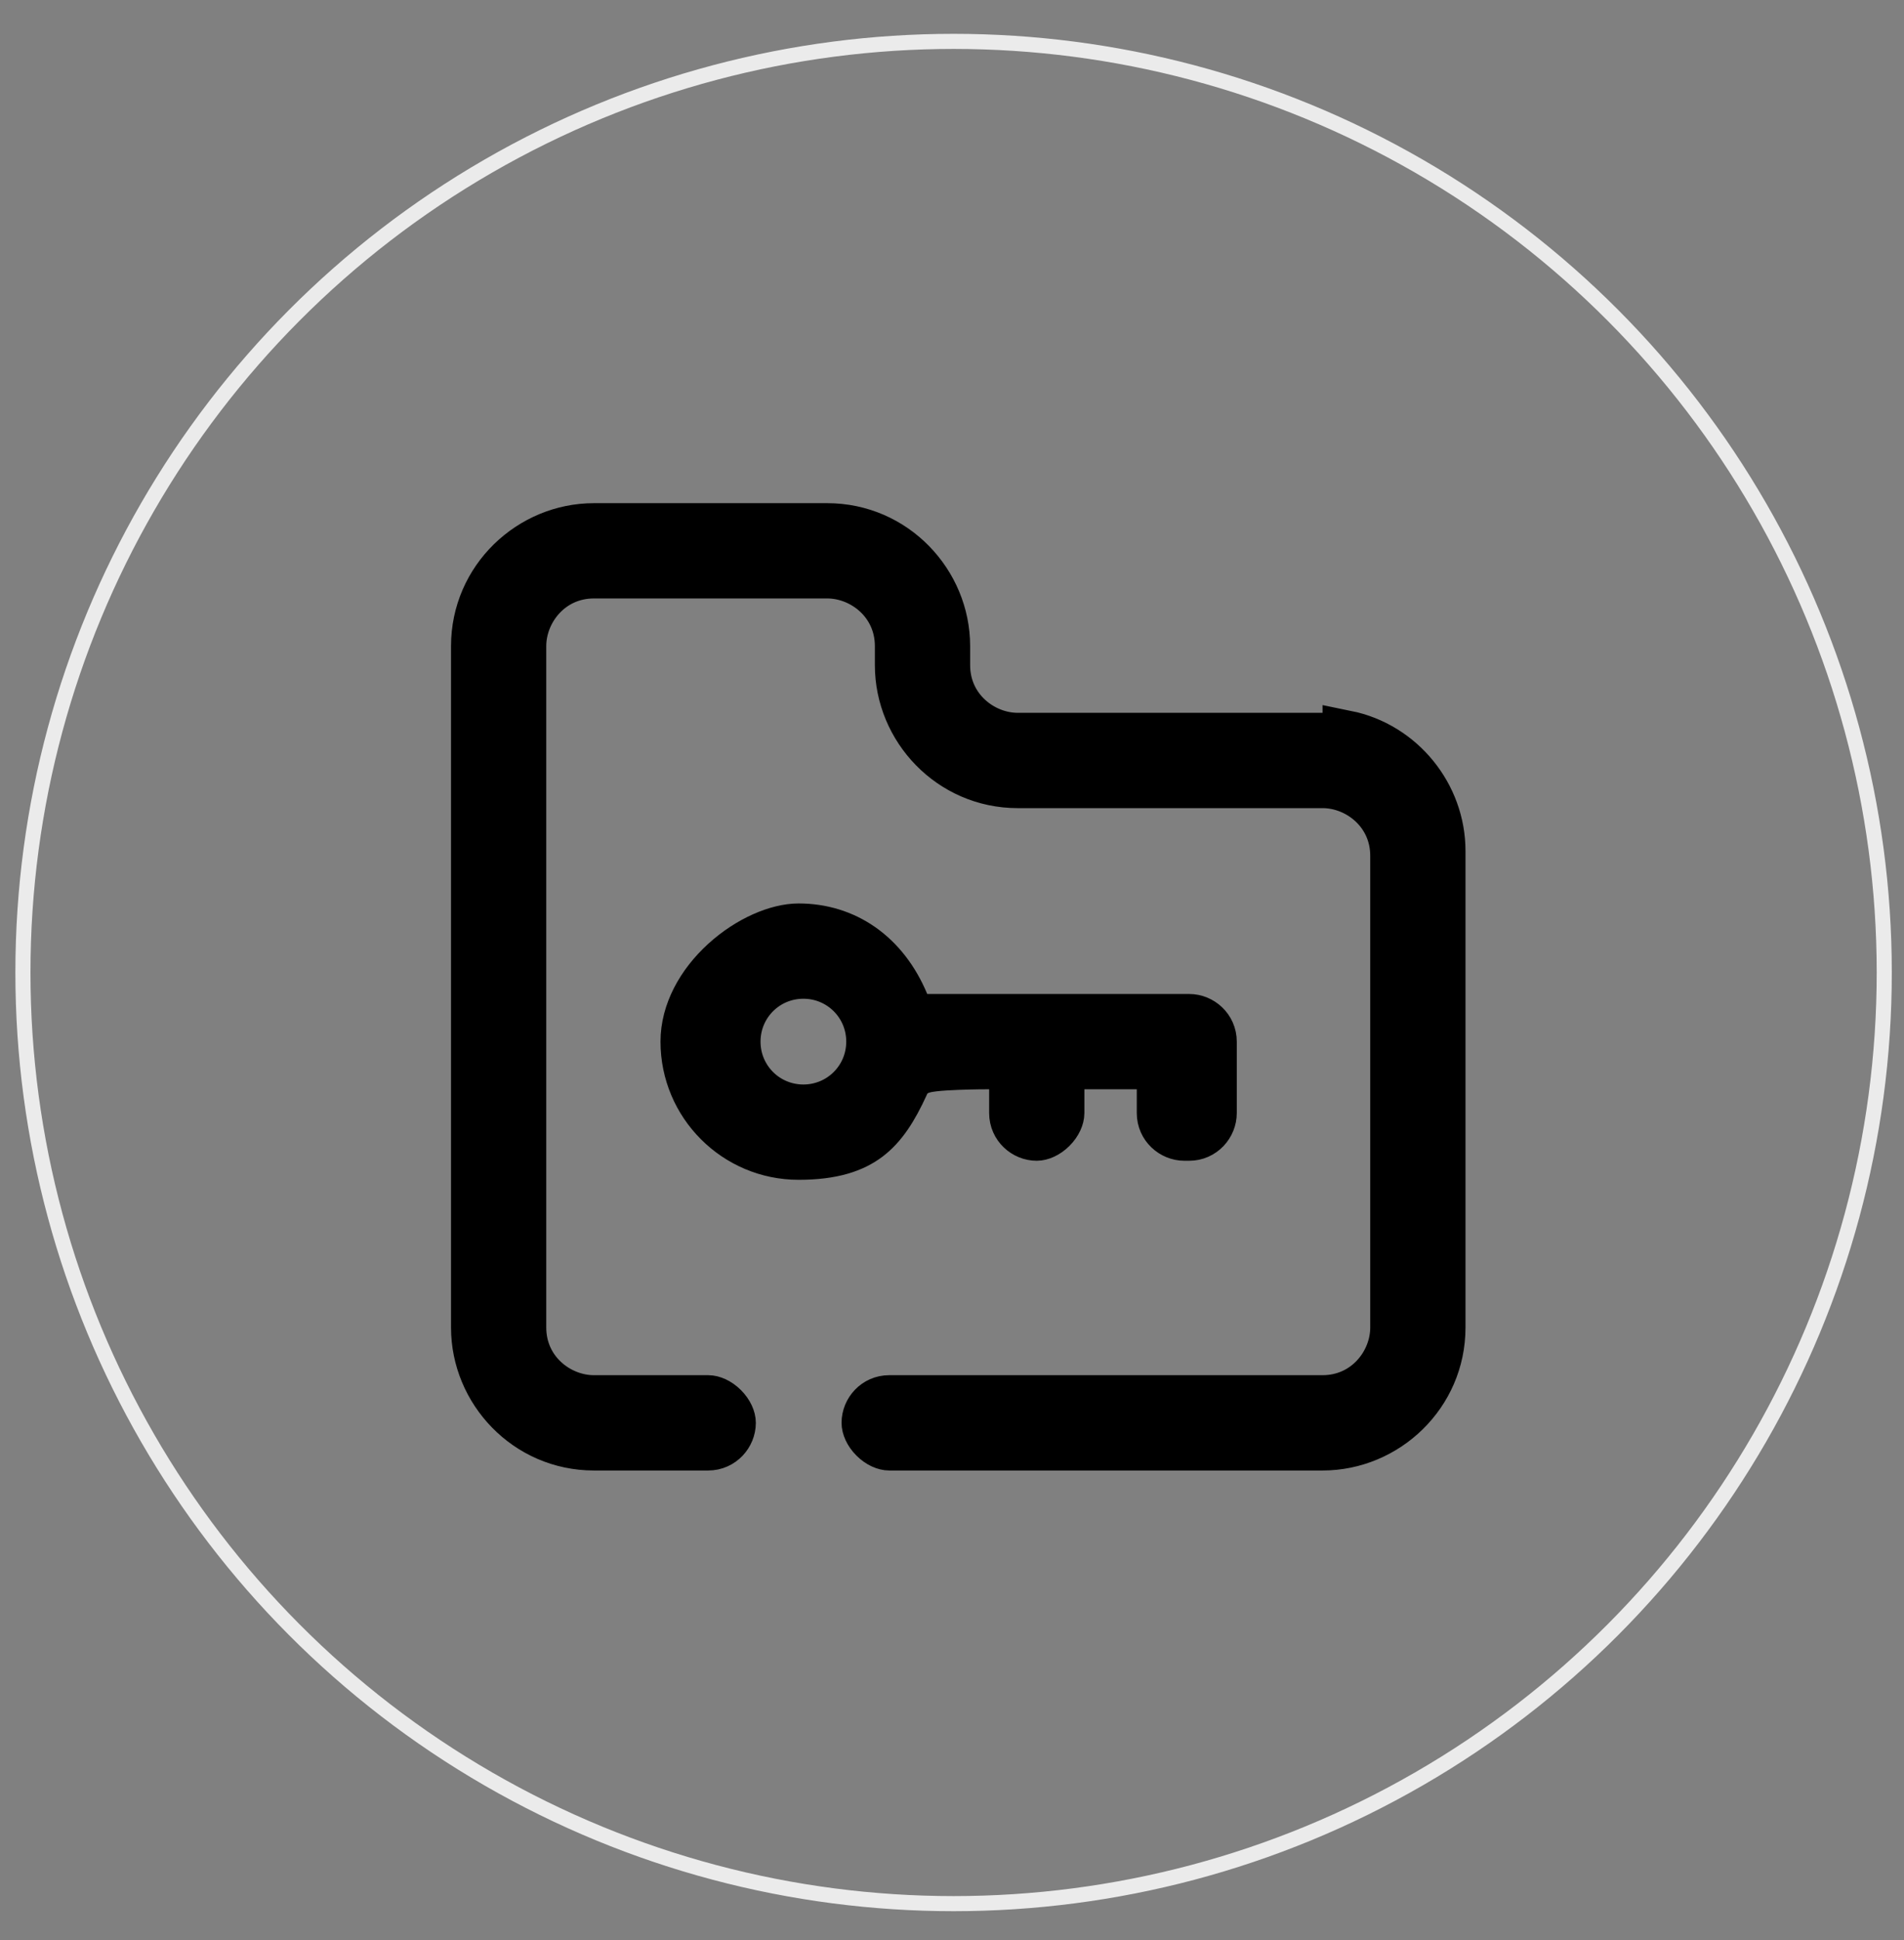
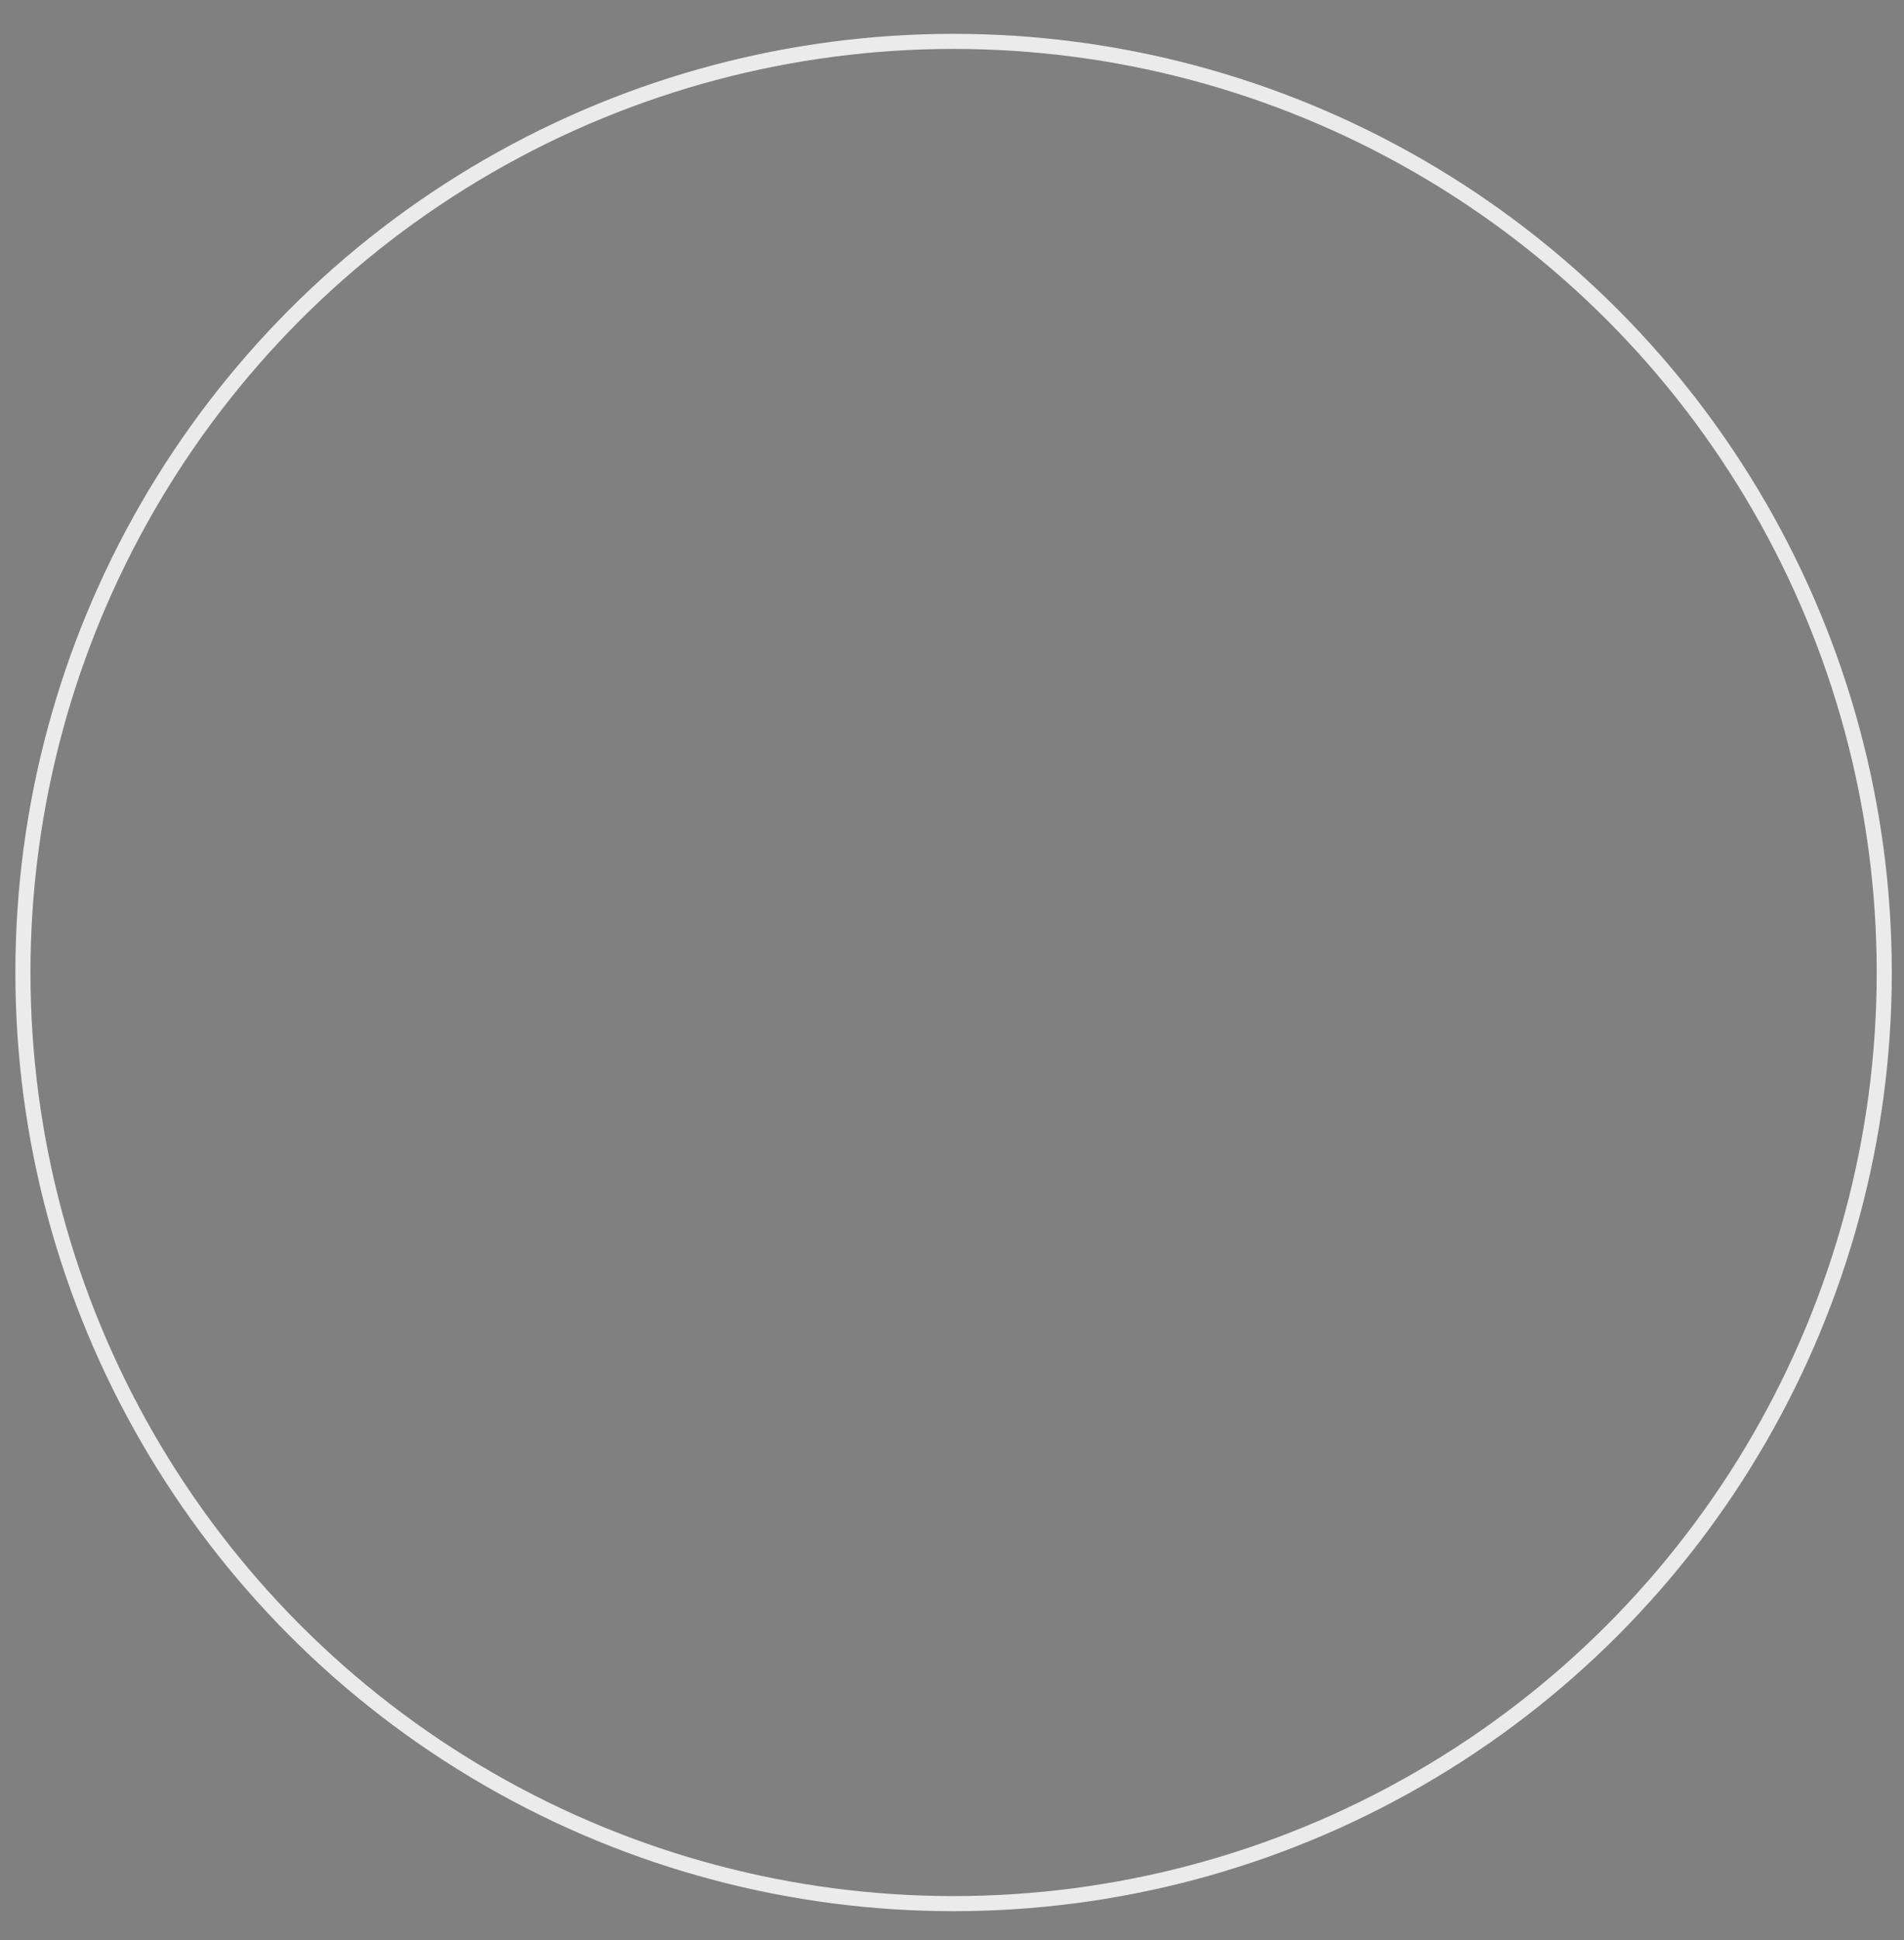
<svg xmlns="http://www.w3.org/2000/svg" width="54" height="55" viewBox="0 0 54 55" fill="none">
  <rect x="0" y="0" width="54" height="55" fill="#808080" stroke="none" />
  <circle cx="27.045" cy="27.568" r="26.395" stroke="#EBEBEB" stroke-width="0.428" />
-   <path d="M16.844 14.939H23.462C25.371 14.939 26.839 16.513 26.839 18.316V18.856C26.839 20.082 27.862 20.882 28.865 20.882H38.185V20.814C39.755 21.133 40.888 22.54 40.888 24.123V37.632C40.888 39.541 39.314 41.009 37.511 41.009H25.219C25.101 41.009 24.926 40.943 24.768 40.785C24.609 40.626 24.543 40.451 24.543 40.333C24.543 39.986 24.825 39.658 25.219 39.658H37.511C38.737 39.657 39.537 38.636 39.537 37.632V24.259C39.537 23.033 38.514 22.233 37.511 22.233H28.865C26.957 22.233 25.488 20.659 25.488 18.856V18.316C25.488 17.089 24.466 16.289 23.462 16.289H16.844C15.617 16.289 14.817 17.312 14.817 18.316V37.632C14.818 38.859 15.84 39.658 16.844 39.658H20.085C20.203 39.658 20.378 39.724 20.536 39.882C20.695 40.041 20.761 40.215 20.761 40.333C20.761 40.68 20.479 41.009 20.085 41.009H16.844C14.935 41.009 13.467 39.435 13.467 37.632V18.316C13.467 16.407 15.041 14.939 16.844 14.939Z" fill="black" stroke="black" stroke-width="1.351" />
-   <path d="M22.649 26.286C23.972 26.286 25.093 27.042 25.674 28.436L25.847 28.852H33.727C34.073 28.852 34.401 29.133 34.401 29.527V31.553C34.401 31.9 34.121 32.229 33.727 32.229H33.591C33.244 32.229 32.916 31.947 32.916 31.553V30.203H30.079V31.553C30.079 31.671 30.013 31.846 29.855 32.004C29.696 32.163 29.521 32.229 29.403 32.229C29.056 32.229 28.729 31.947 28.729 31.553V30.203H27.974C27.924 30.203 27.854 30.203 27.77 30.204C27.602 30.207 27.376 30.211 27.149 30.22C26.926 30.229 26.685 30.242 26.494 30.264C26.404 30.274 26.295 30.29 26.197 30.316C26.154 30.328 26.068 30.353 25.98 30.404C25.947 30.422 25.758 30.532 25.669 30.76C25.351 31.456 25.04 31.932 24.623 32.248C24.215 32.556 23.629 32.769 22.649 32.769C20.861 32.769 19.408 31.315 19.408 29.527C19.408 28.69 19.857 27.879 20.539 27.256C21.23 26.626 22.053 26.286 22.649 26.286ZM22.785 27.636C21.737 27.636 20.894 28.479 20.894 29.527C20.894 30.575 21.737 31.418 22.785 31.418C23.833 31.418 24.676 30.575 24.676 29.527C24.676 28.479 23.833 27.636 22.785 27.636Z" fill="black" stroke="black" stroke-width="1.351" />
</svg>